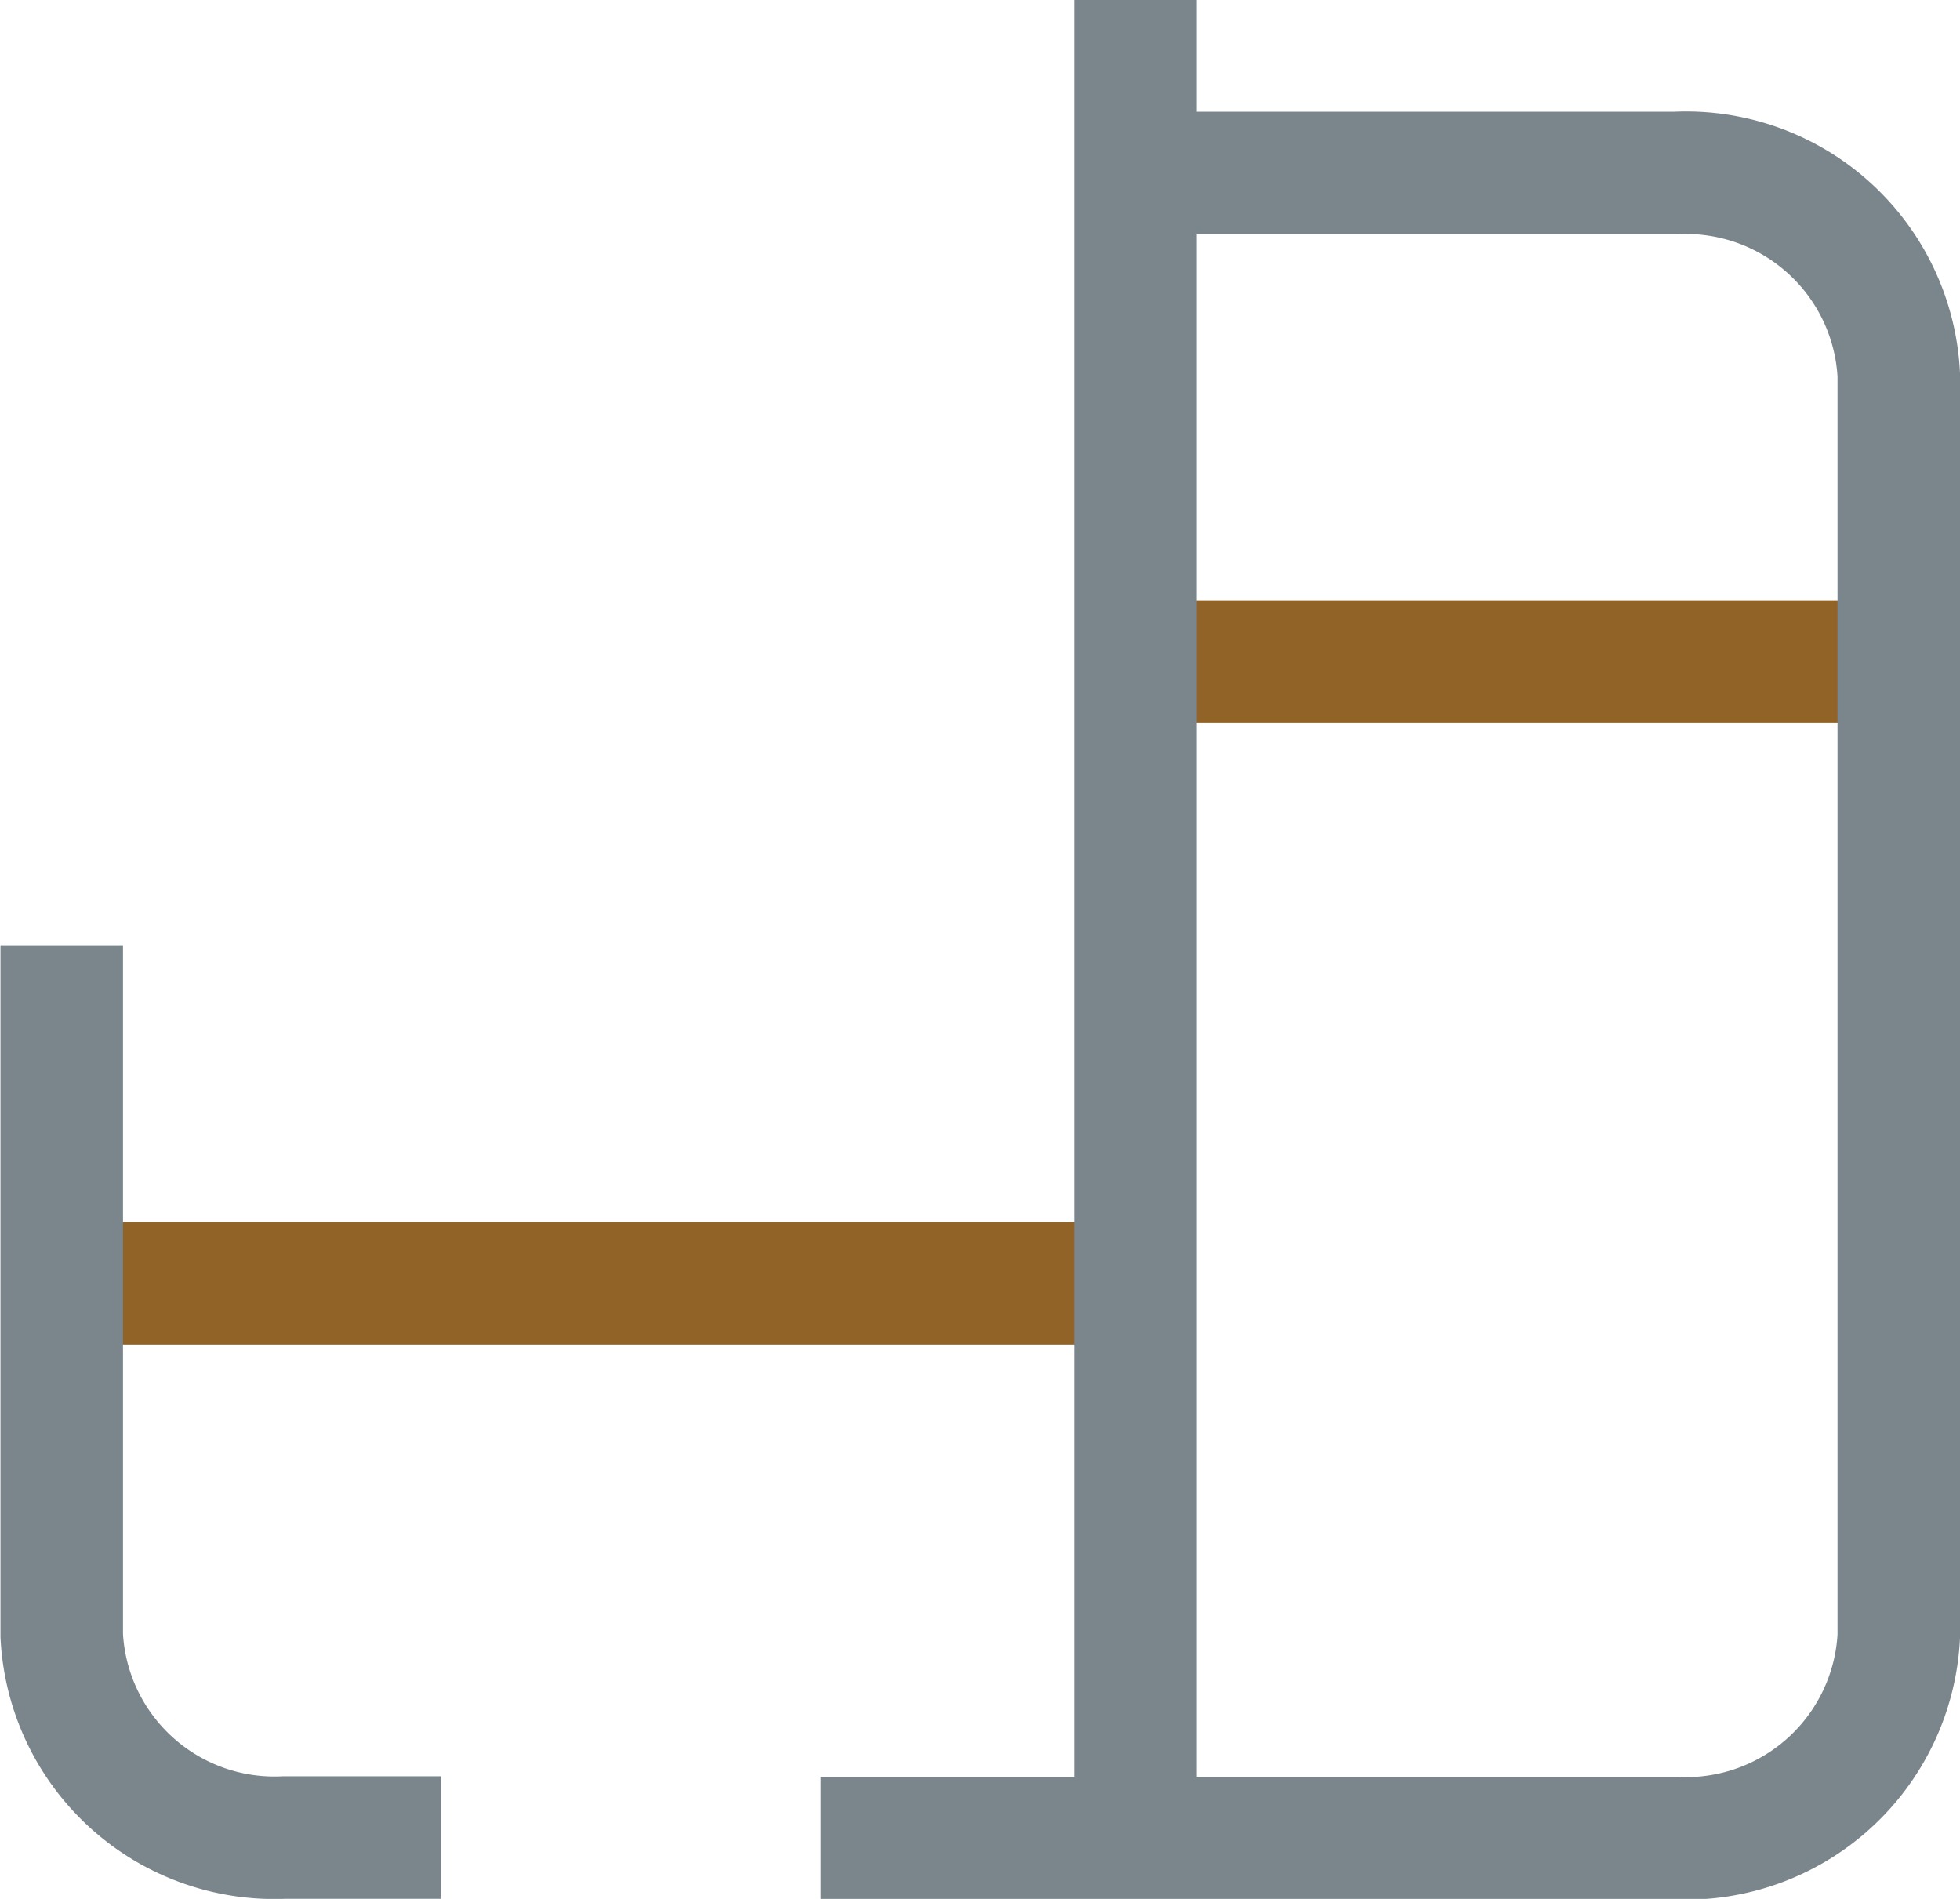
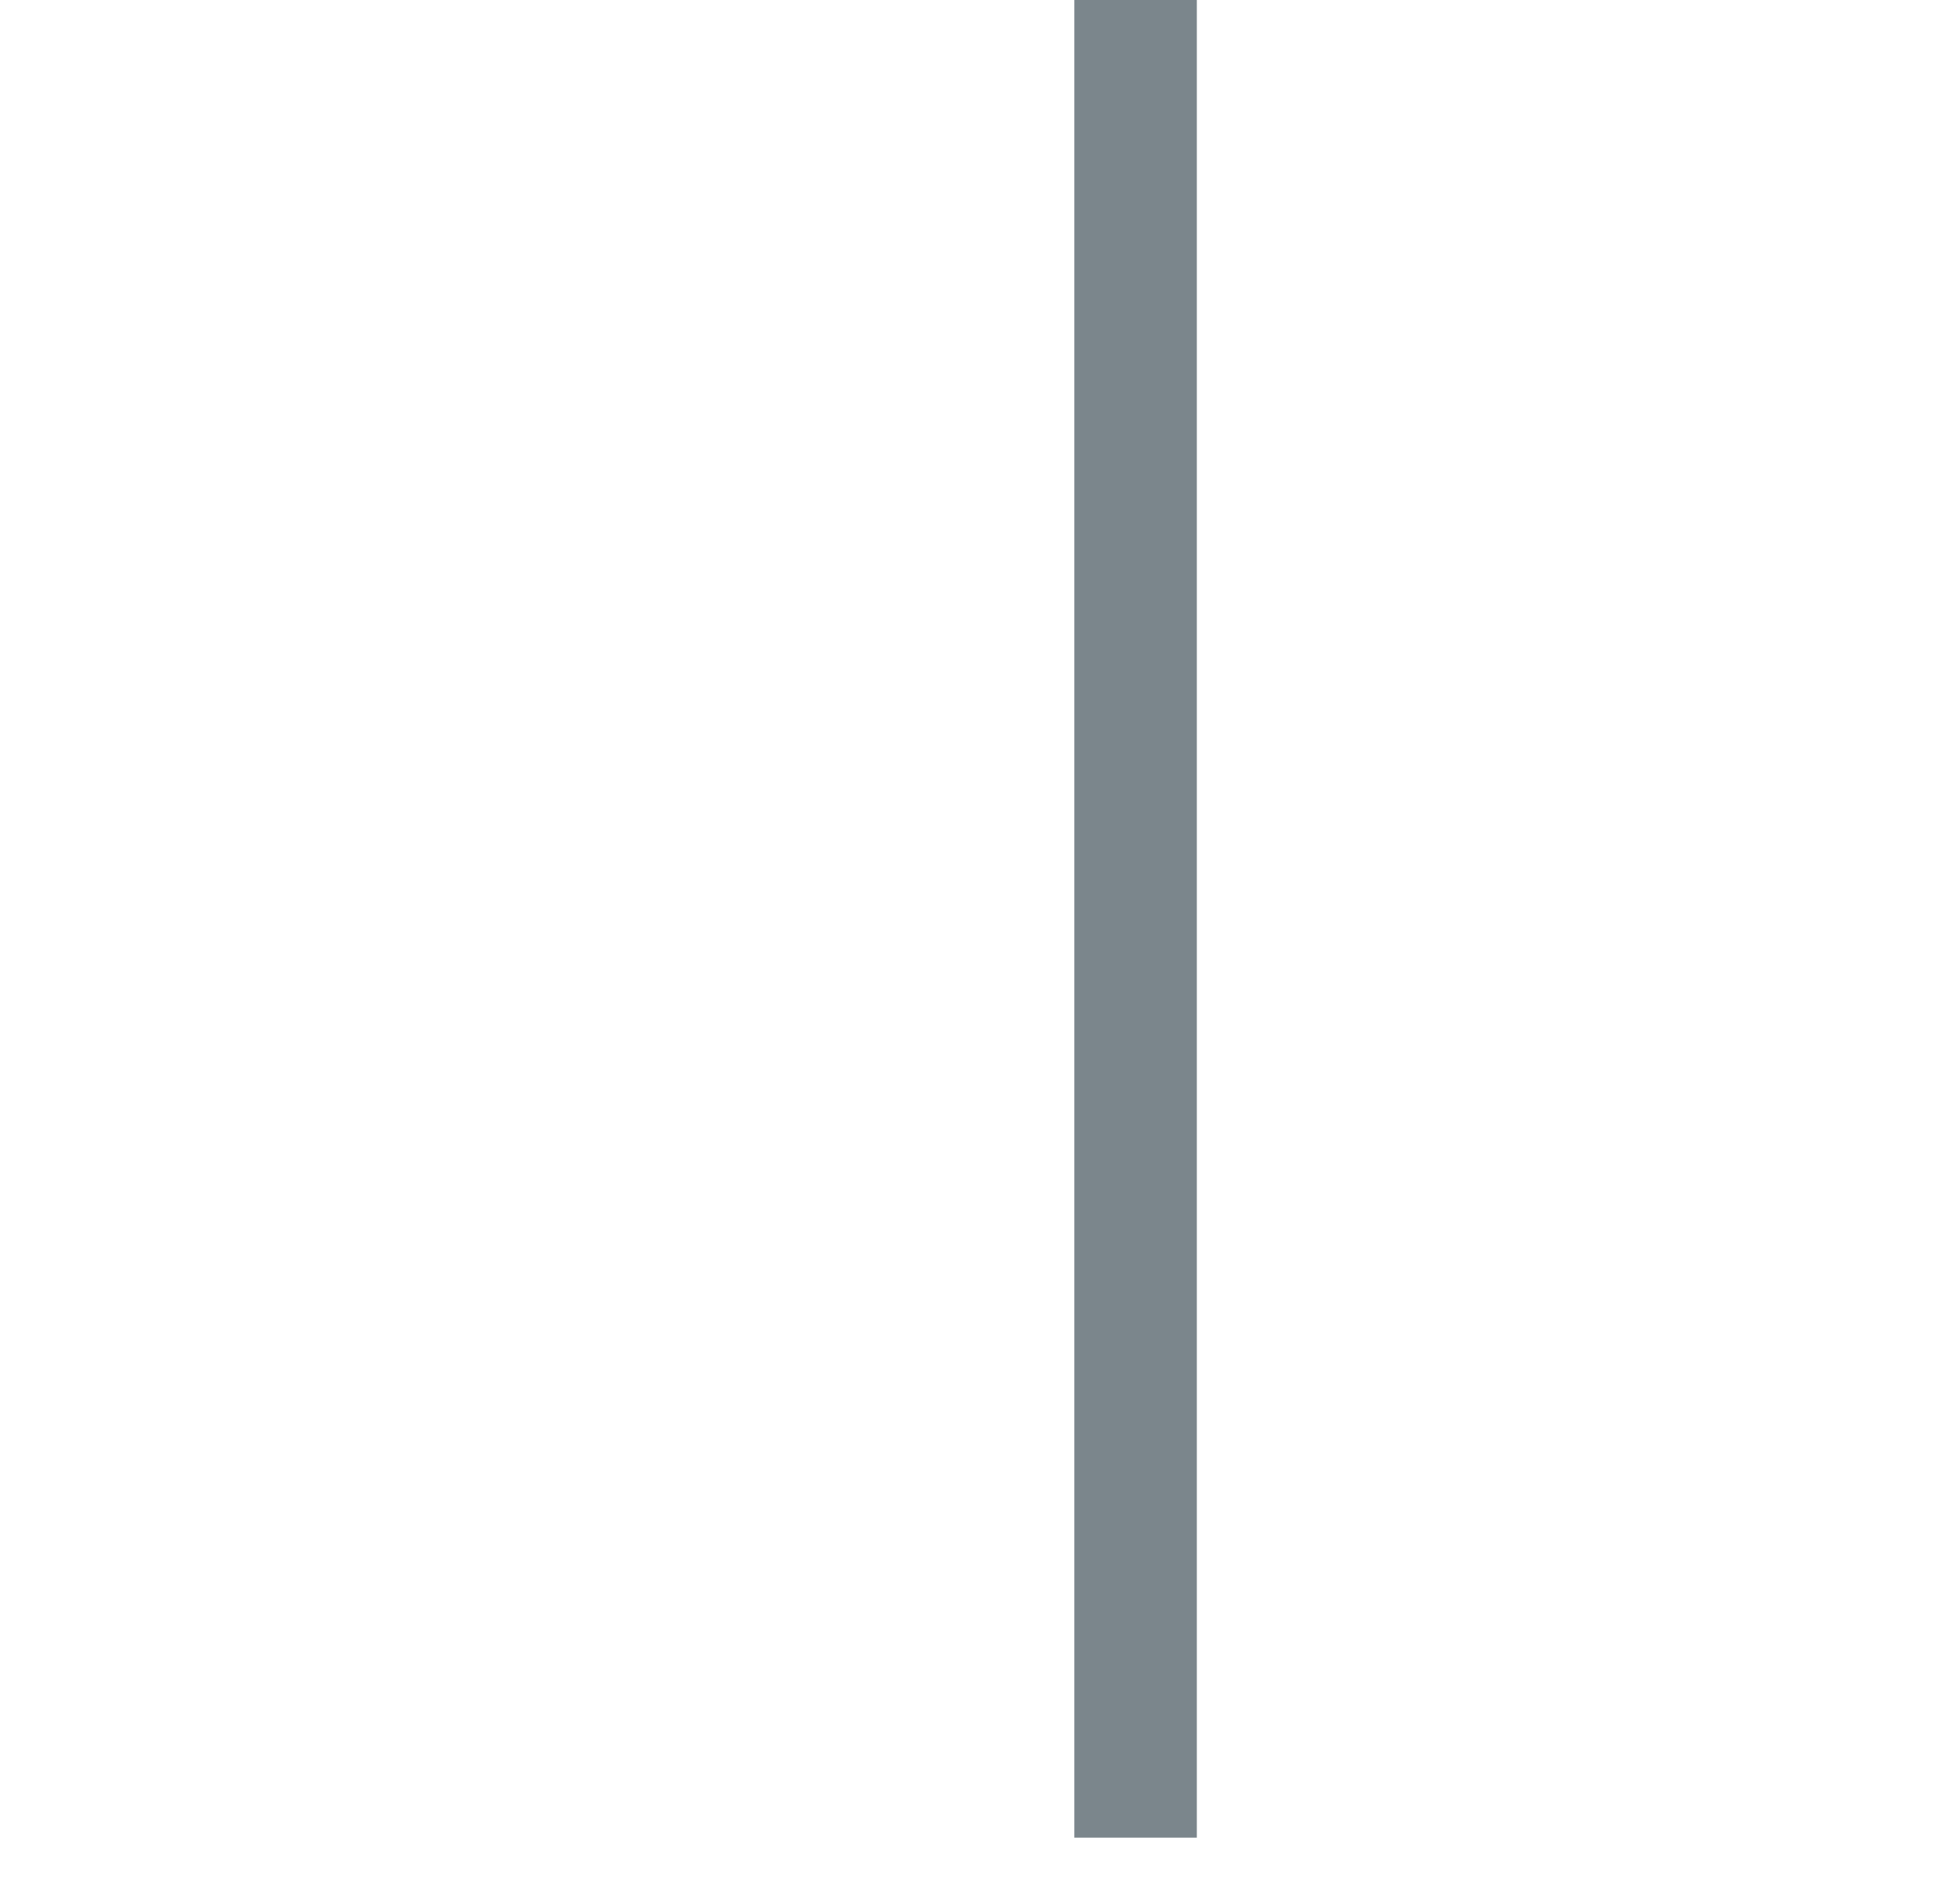
<svg xmlns="http://www.w3.org/2000/svg" width="16" height="15.5" viewBox="0 0 16 15.5">
  <g id="Group_32" data-name="Group 32" transform="translate(-5543.178 -695.366)">
-     <line id="Line_18" data-name="Line 18" x2="8.77" transform="translate(5543.678 705.841)" fill="none" stroke="#926327" stroke-miterlimit="10" stroke-width="1" />
-     <line id="Line_19" data-name="Line 19" x2="6.229" transform="translate(5552.448 700.766)" fill="none" stroke="#926327" stroke-miterlimit="10" stroke-width="1" />
-     <path id="Path_114" data-name="Path 114" d="M5546.776,758.319H5545.5a1.739,1.739,0,0,1-1.818-1.647v-5.636" transform="translate(0 -47.954)" fill="none" stroke="#7b868c" stroke-miterlimit="10" stroke-width="1" />
-     <path id="Path_115" data-name="Path 115" d="M5586.76,705.555h4.411a1.739,1.739,0,0,1,1.819,1.647V717.5a1.739,1.739,0,0,1-1.819,1.647h-6.982" transform="translate(-34.312 -8.777)" fill="none" stroke="#7b868c" stroke-miterlimit="10" stroke-width="1" />
    <line id="Line_17" data-name="Line 17" y1="15" transform="translate(5552.448 695.366)" fill="none" stroke="#7b868c" stroke-miterlimit="10" stroke-width="1" />
  </g>
</svg>